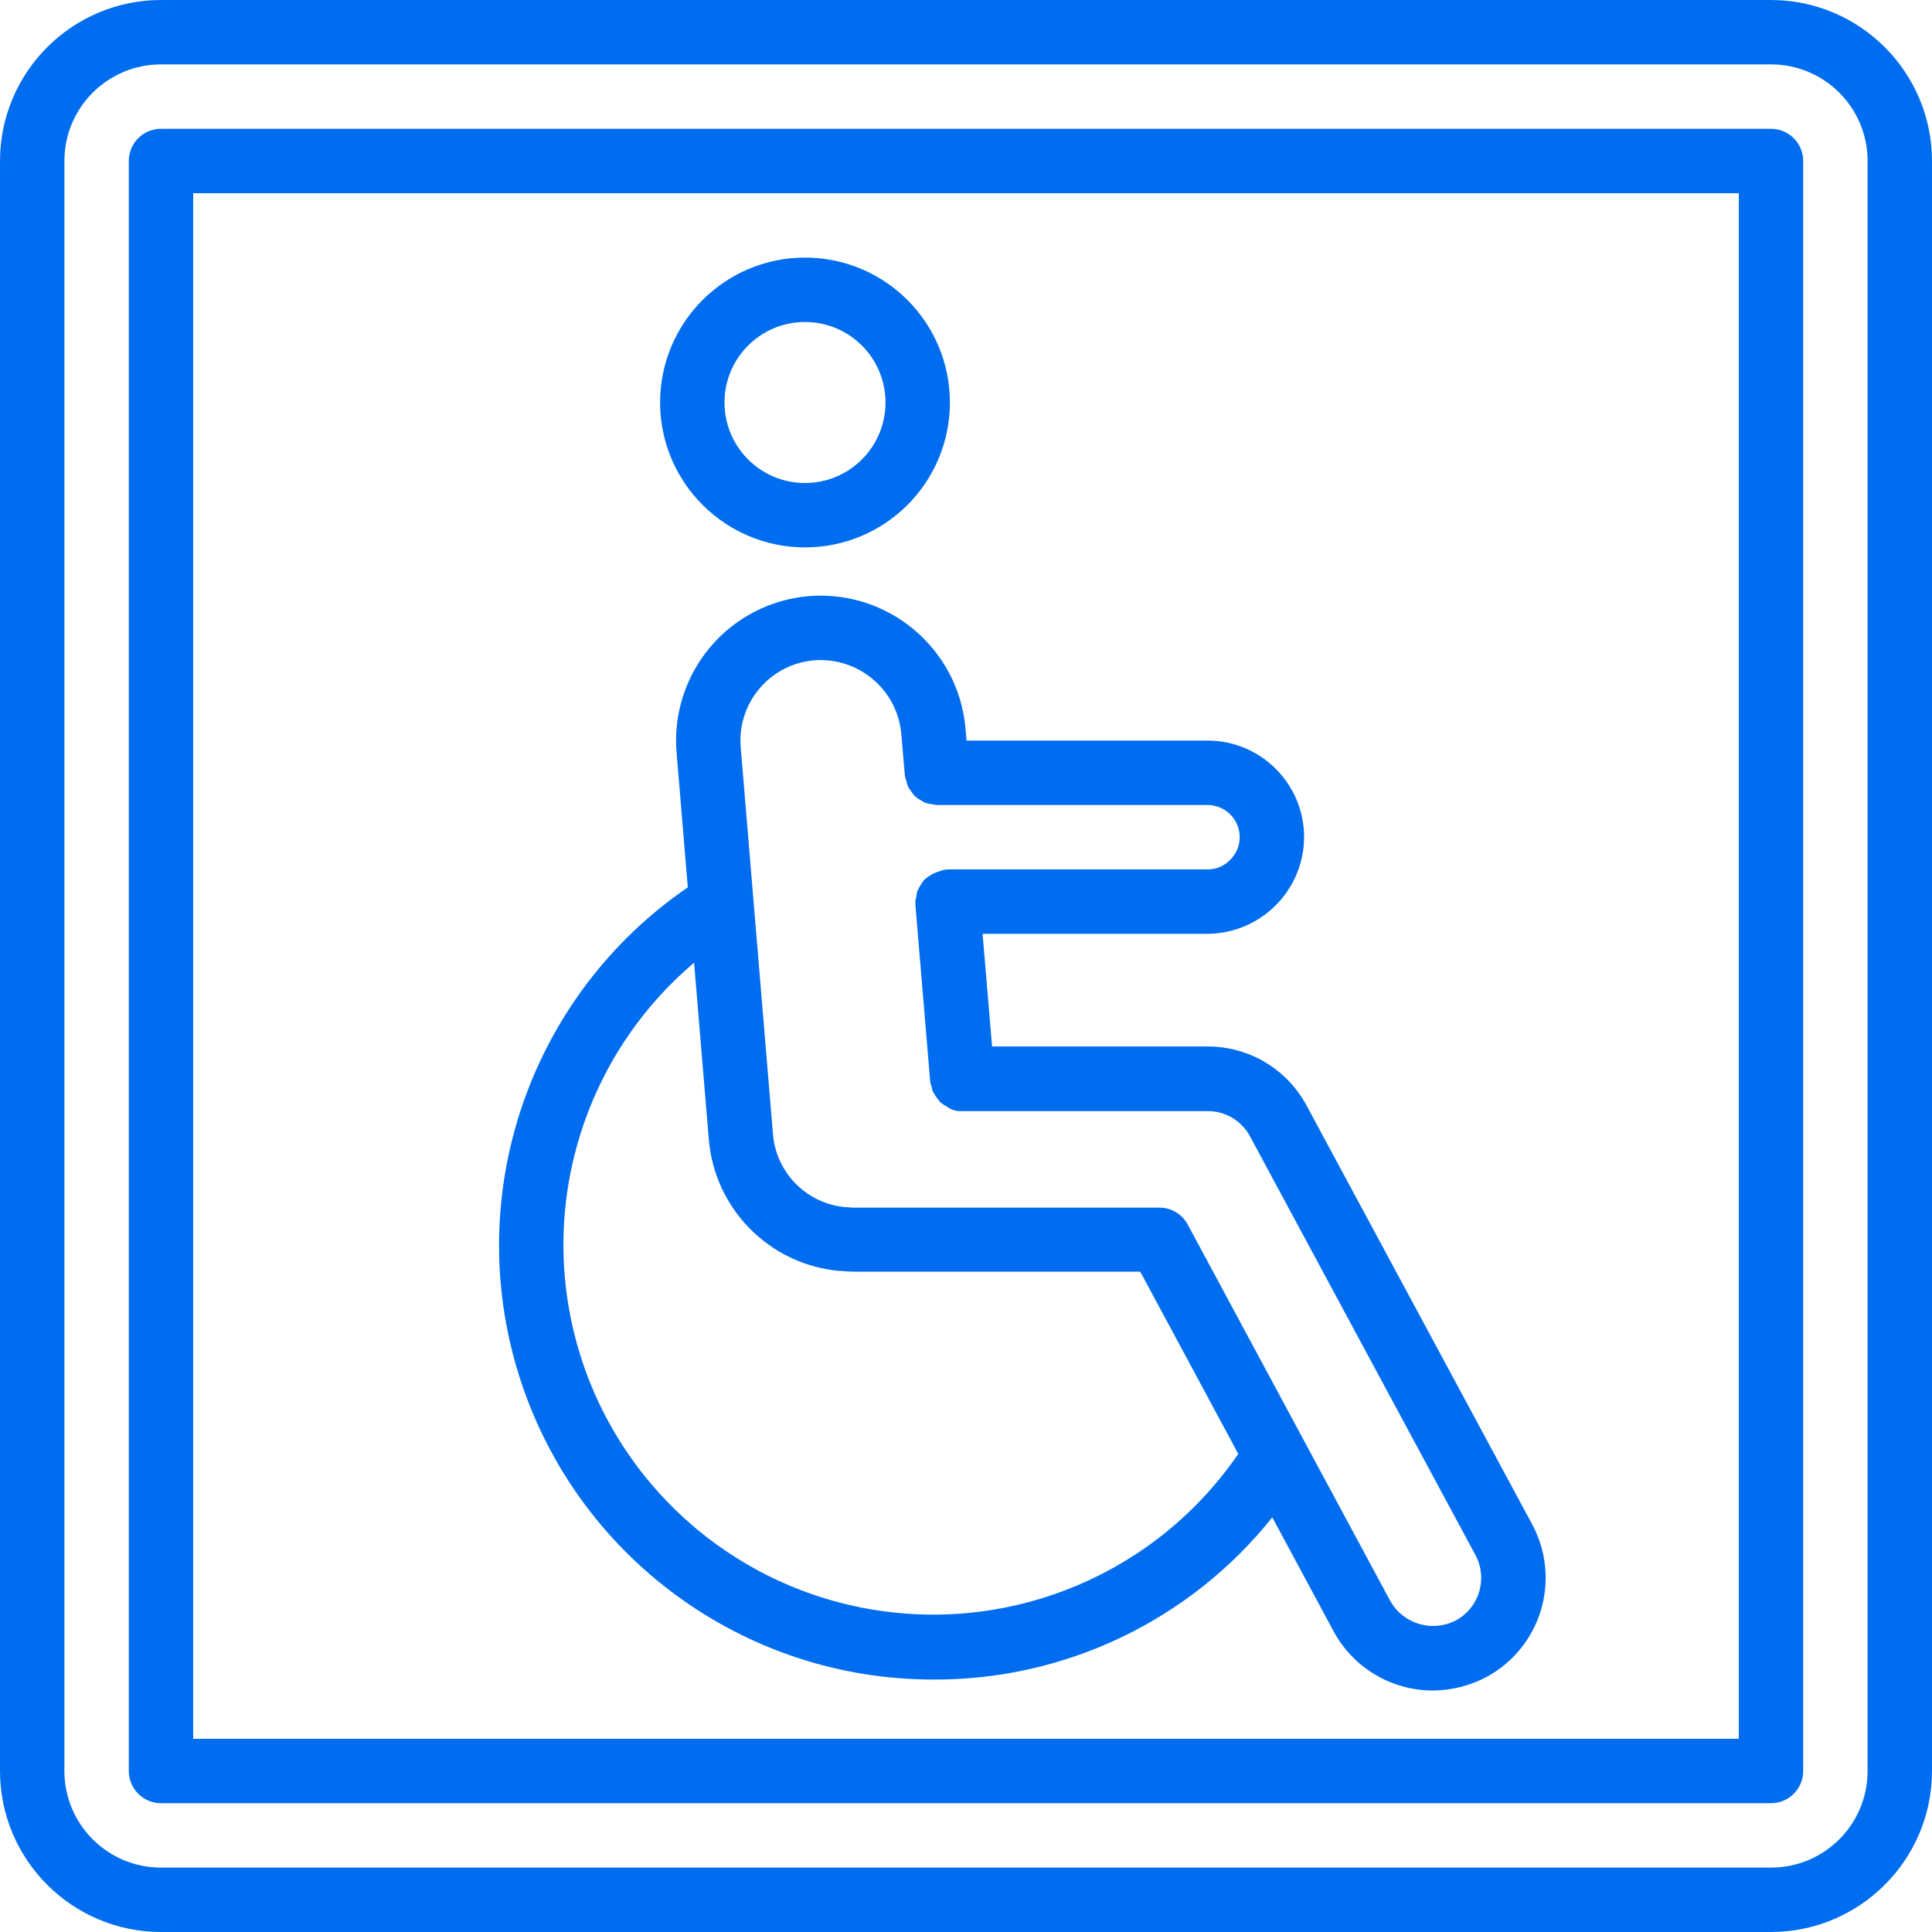
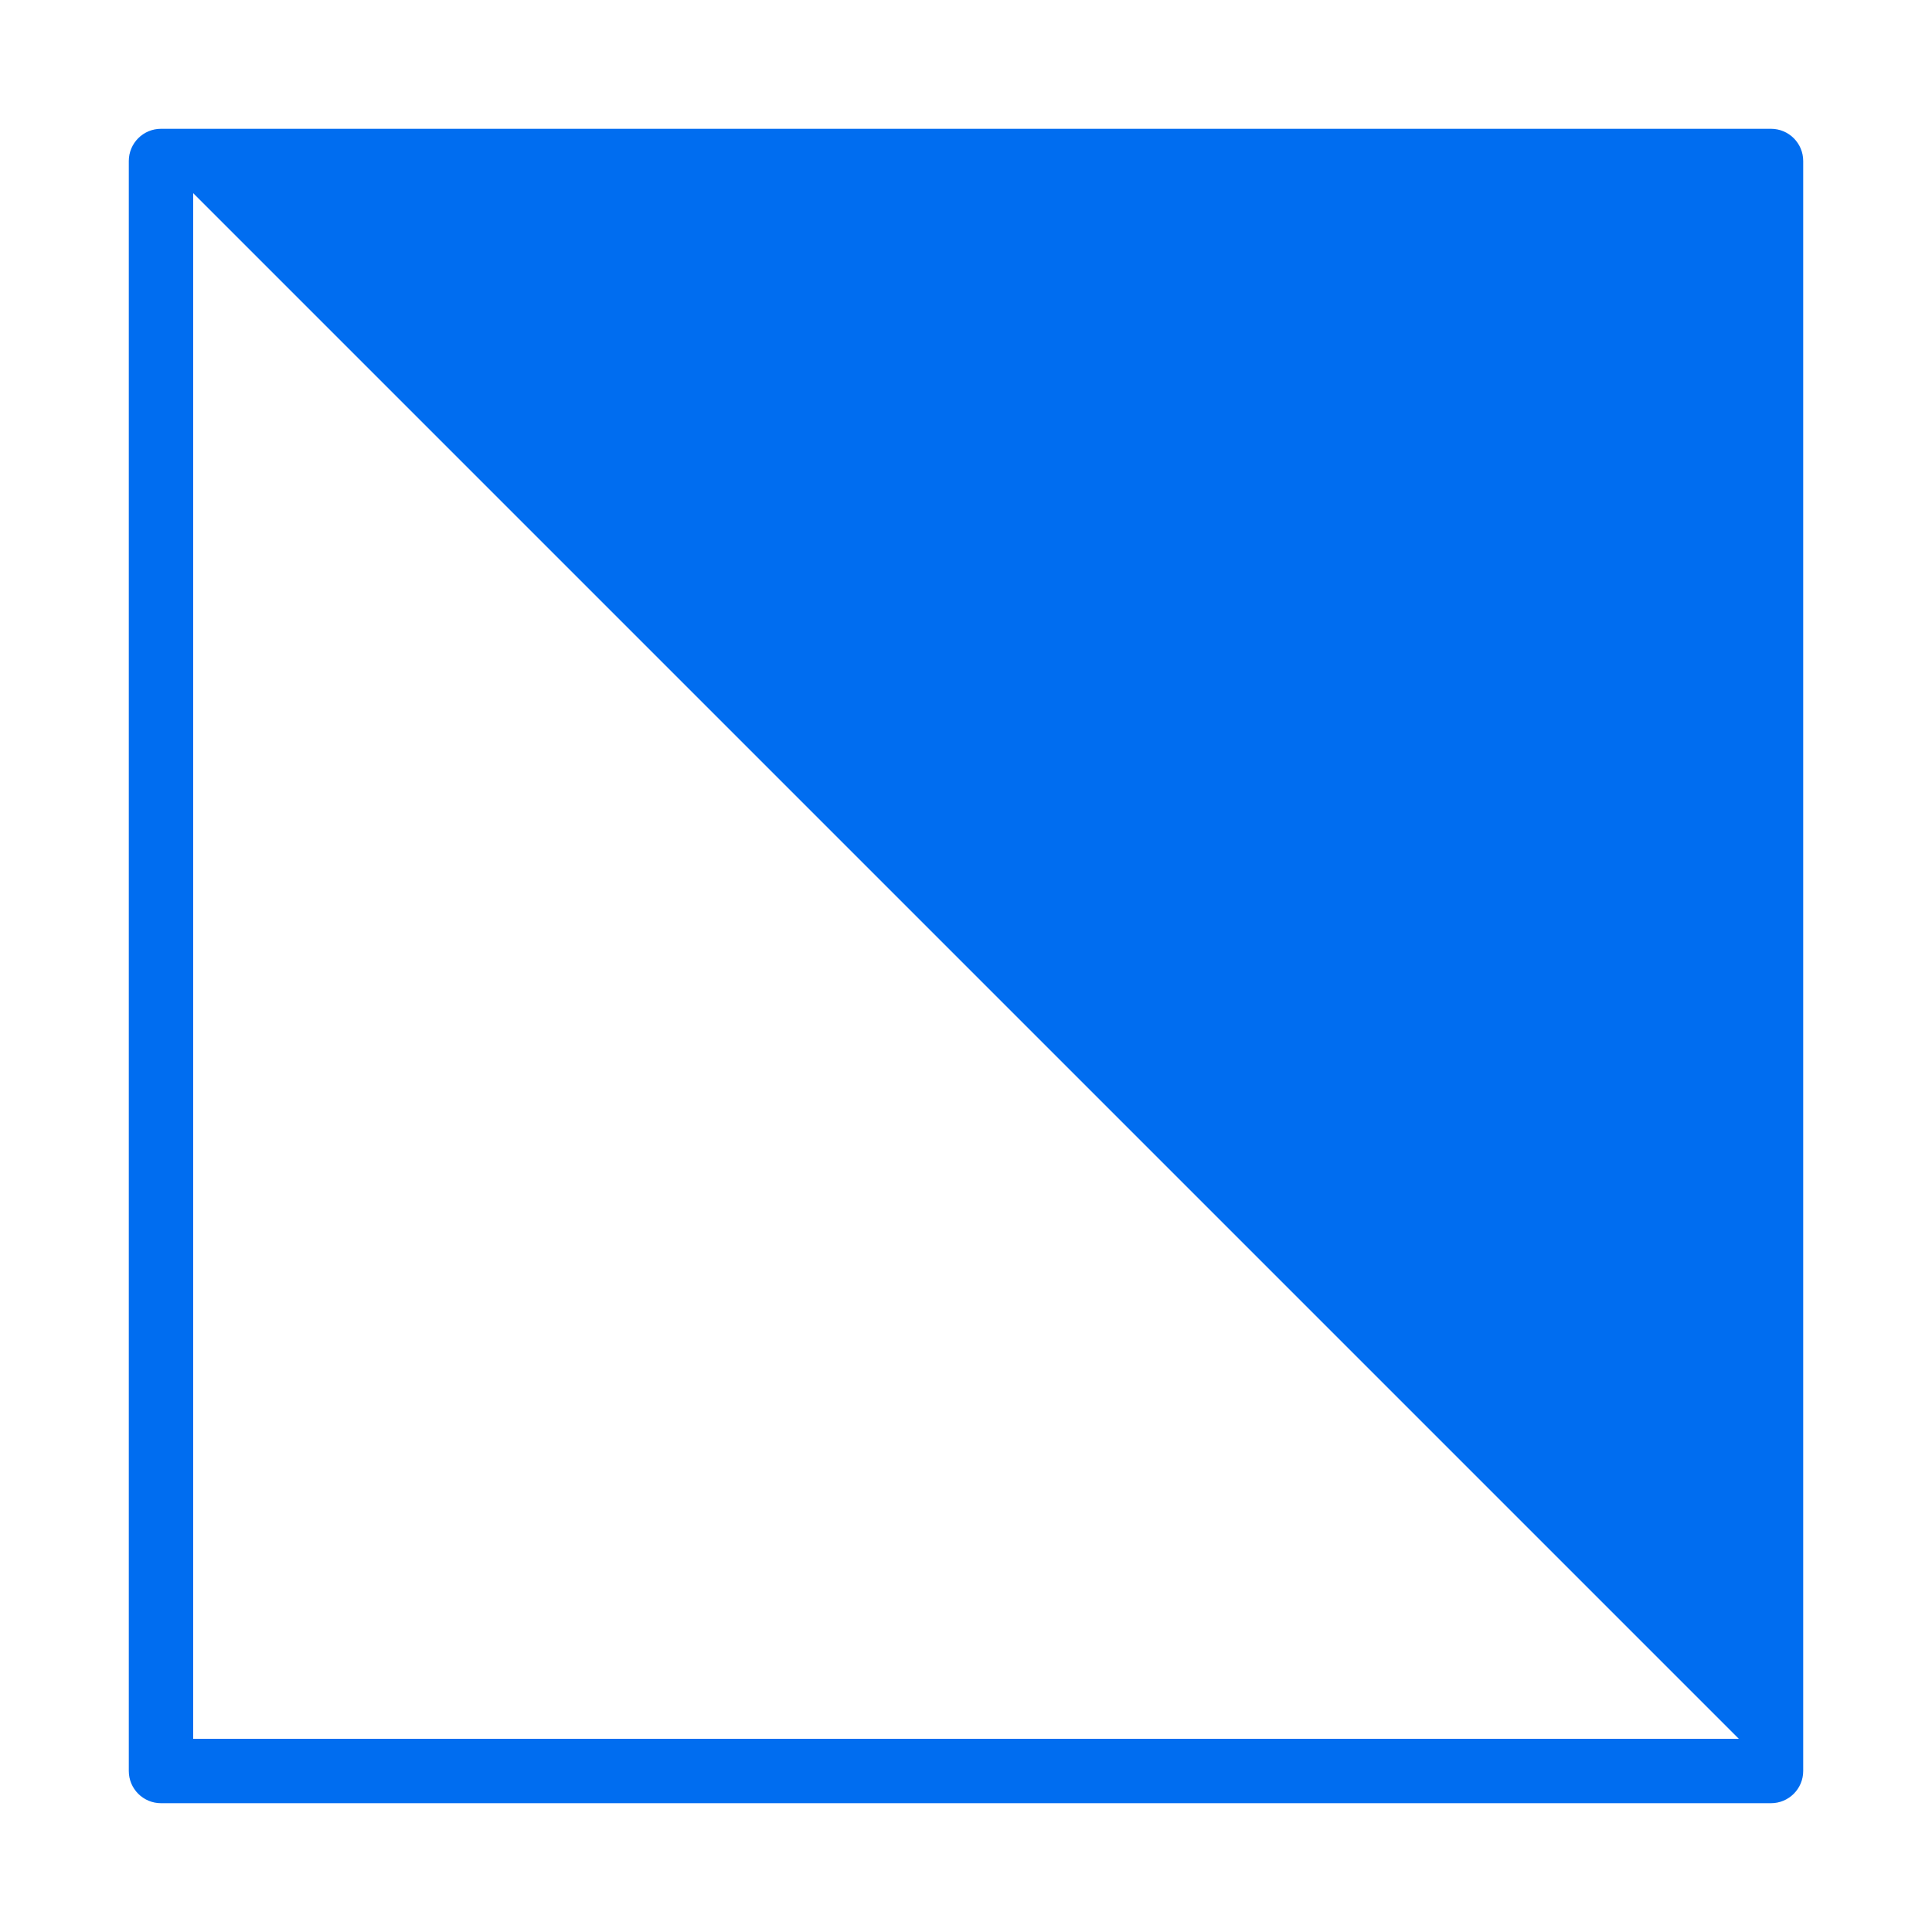
<svg xmlns="http://www.w3.org/2000/svg" height="512px" viewBox="0 0 512 512" width="512px">
-   <path d="m469.332 0h-426.664c-23.555.027-42.641 19.113-42.668 42.668v426.664c.027 23.555 19.113 42.641 42.668 42.668h426.664c23.555-.027 42.641-19.113 42.668-42.668v-426.664c-.027-23.555-19.113-42.641-42.668-42.668zm25.602 469.332c0 14.141-11.461 25.602-25.602 25.602h-426.664c-14.141 0-25.602-11.461-25.602-25.602v-426.664c0-14.141 11.461-25.602 25.602-25.602h426.664c14.141 0 25.602 11.461 25.602 25.602zm0 0" fill="#006DF0" />
-   <path d="m469.332 34.133h-426.664c-4.715 0-8.535 3.82-8.535 8.535v426.664c0 4.715 3.82 8.535 8.535 8.535h426.664c4.715 0 8.535-3.82 8.535-8.535v-426.664c0-4.715-3.82-8.535-8.535-8.535zm-8.531 426.668h-409.602v-409.602h409.602zm0 0" fill="#006DF0" />
-   <path d="m213.332 145.066c21.211 0 38.402-17.191 38.402-38.398 0-21.211-17.191-38.402-38.402-38.402-21.207 0-38.398 17.191-38.398 38.402.023 21.195 17.203 38.375 38.398 38.398zm0-59.734c11.785 0 21.336 9.551 21.336 21.336 0 11.781-9.551 21.332-21.336 21.332-11.781 0-21.332-9.551-21.332-21.332 0-11.785 9.551-21.336 21.332-21.336zm0 0" fill="#006DF0" />
-   <path d="m247.465 445.098c34.898.117 67.938-15.715 89.703-42.988l16.273 30.25c5.227 9.645 15.32 15.652 26.293 15.641 4.949-.031 9.824-1.258 14.199-3.574 6.977-3.766 12.168-10.145 14.438-17.742 2.266-7.594 1.422-15.777-2.348-22.75l-59.73-110.891c-5.18-9.699-15.297-15.746-26.293-15.711h-57.09l-2.516-29.867h59.605c14.109-.066 25.531-11.488 25.602-25.598 0-14.141-11.465-25.602-25.602-25.602h-63.855l-.273-3.184c-1.836-21.105-20.352-36.777-41.473-35.105-10.152.844-19.559 5.684-26.141 13.465-6.586 7.777-9.805 17.852-8.957 28.008l2.973 35.703c-41.621 28.523-59.797 80.836-44.836 129.02 14.965 48.184 59.574 80.996 110.027 80.926zm-46.188-262.637c3.645-4.324 8.867-7.012 14.504-7.469 11.762-.914 22.062 7.816 23.082 19.566l.941 11.008c.082.457.211.902.383 1.332.102.531.254 1.051.453 1.555.273.535.609 1.039 1.008 1.492.25.391.535.762.852 1.102.473.402.992.754 1.543 1.039.383.266.789.488 1.215.676.578.188 1.176.312 1.781.367.422.102.852.168 1.281.203h71.68c4.711 0 8.535 3.82 8.535 8.535.004 2.297-.941 4.5-2.613 6.074-1.555 1.594-3.695 2.48-5.922 2.457h-68.863c-.121 0-.223.07-.344.07-.117 0-.238-.051-.367 0-.441.09-.875.219-1.297.383-1.598.434-3.062 1.254-4.266 2.391-.648.867-1.219 1.789-1.707 2.754-.172.559-.285 1.129-.34 1.707-.121.43-.211.867-.266 1.309 0 .125.07.23.078.348-.023.117-.035.238-.043.359l3.926 46.934c.086.504.227.996.41 1.477.086.465.215.922.383 1.363.559.887 1.168 1.742 1.824 2.562.523.445 1.098.832 1.707 1.152 1.191.91 2.672 1.352 4.164 1.246h65c4.707-.039 9.043 2.539 11.266 6.688l59.73 110.934c3.348 6.199 1.062 13.934-5.117 17.316-6.242 3.289-13.969 1.02-17.445-5.121l-53.672-99.754c-1.488-2.766-4.379-4.492-7.52-4.488h-81.109c-.57-.012-1.141-.055-1.707-.129h-.426c-10.27-.938-18.363-9.145-19.164-19.422l-8.535-102.402c-.496-5.66 1.297-11.281 4.977-15.613zm-17.332 72.738 3.891 46.633c1.484 18.566 16.152 33.352 34.703 34.988.168.008.336.008.504 0 1.023.102 2.051.18 3.074.18h76.059l25.98 48.297c-21.566 31.465-59.43 47.555-97.051 41.242-37.617-6.309-68.16-33.875-78.277-70.652-10.121-36.781 2.02-76.09 31.117-100.758zm0 0" fill="#006DF0" />
+   <path d="m469.332 34.133h-426.664c-4.715 0-8.535 3.82-8.535 8.535v426.664c0 4.715 3.82 8.535 8.535 8.535h426.664c4.715 0 8.535-3.82 8.535-8.535v-426.664c0-4.715-3.82-8.535-8.535-8.535zm-8.531 426.668h-409.602v-409.602zm0 0" fill="#006DF0" />
</svg>